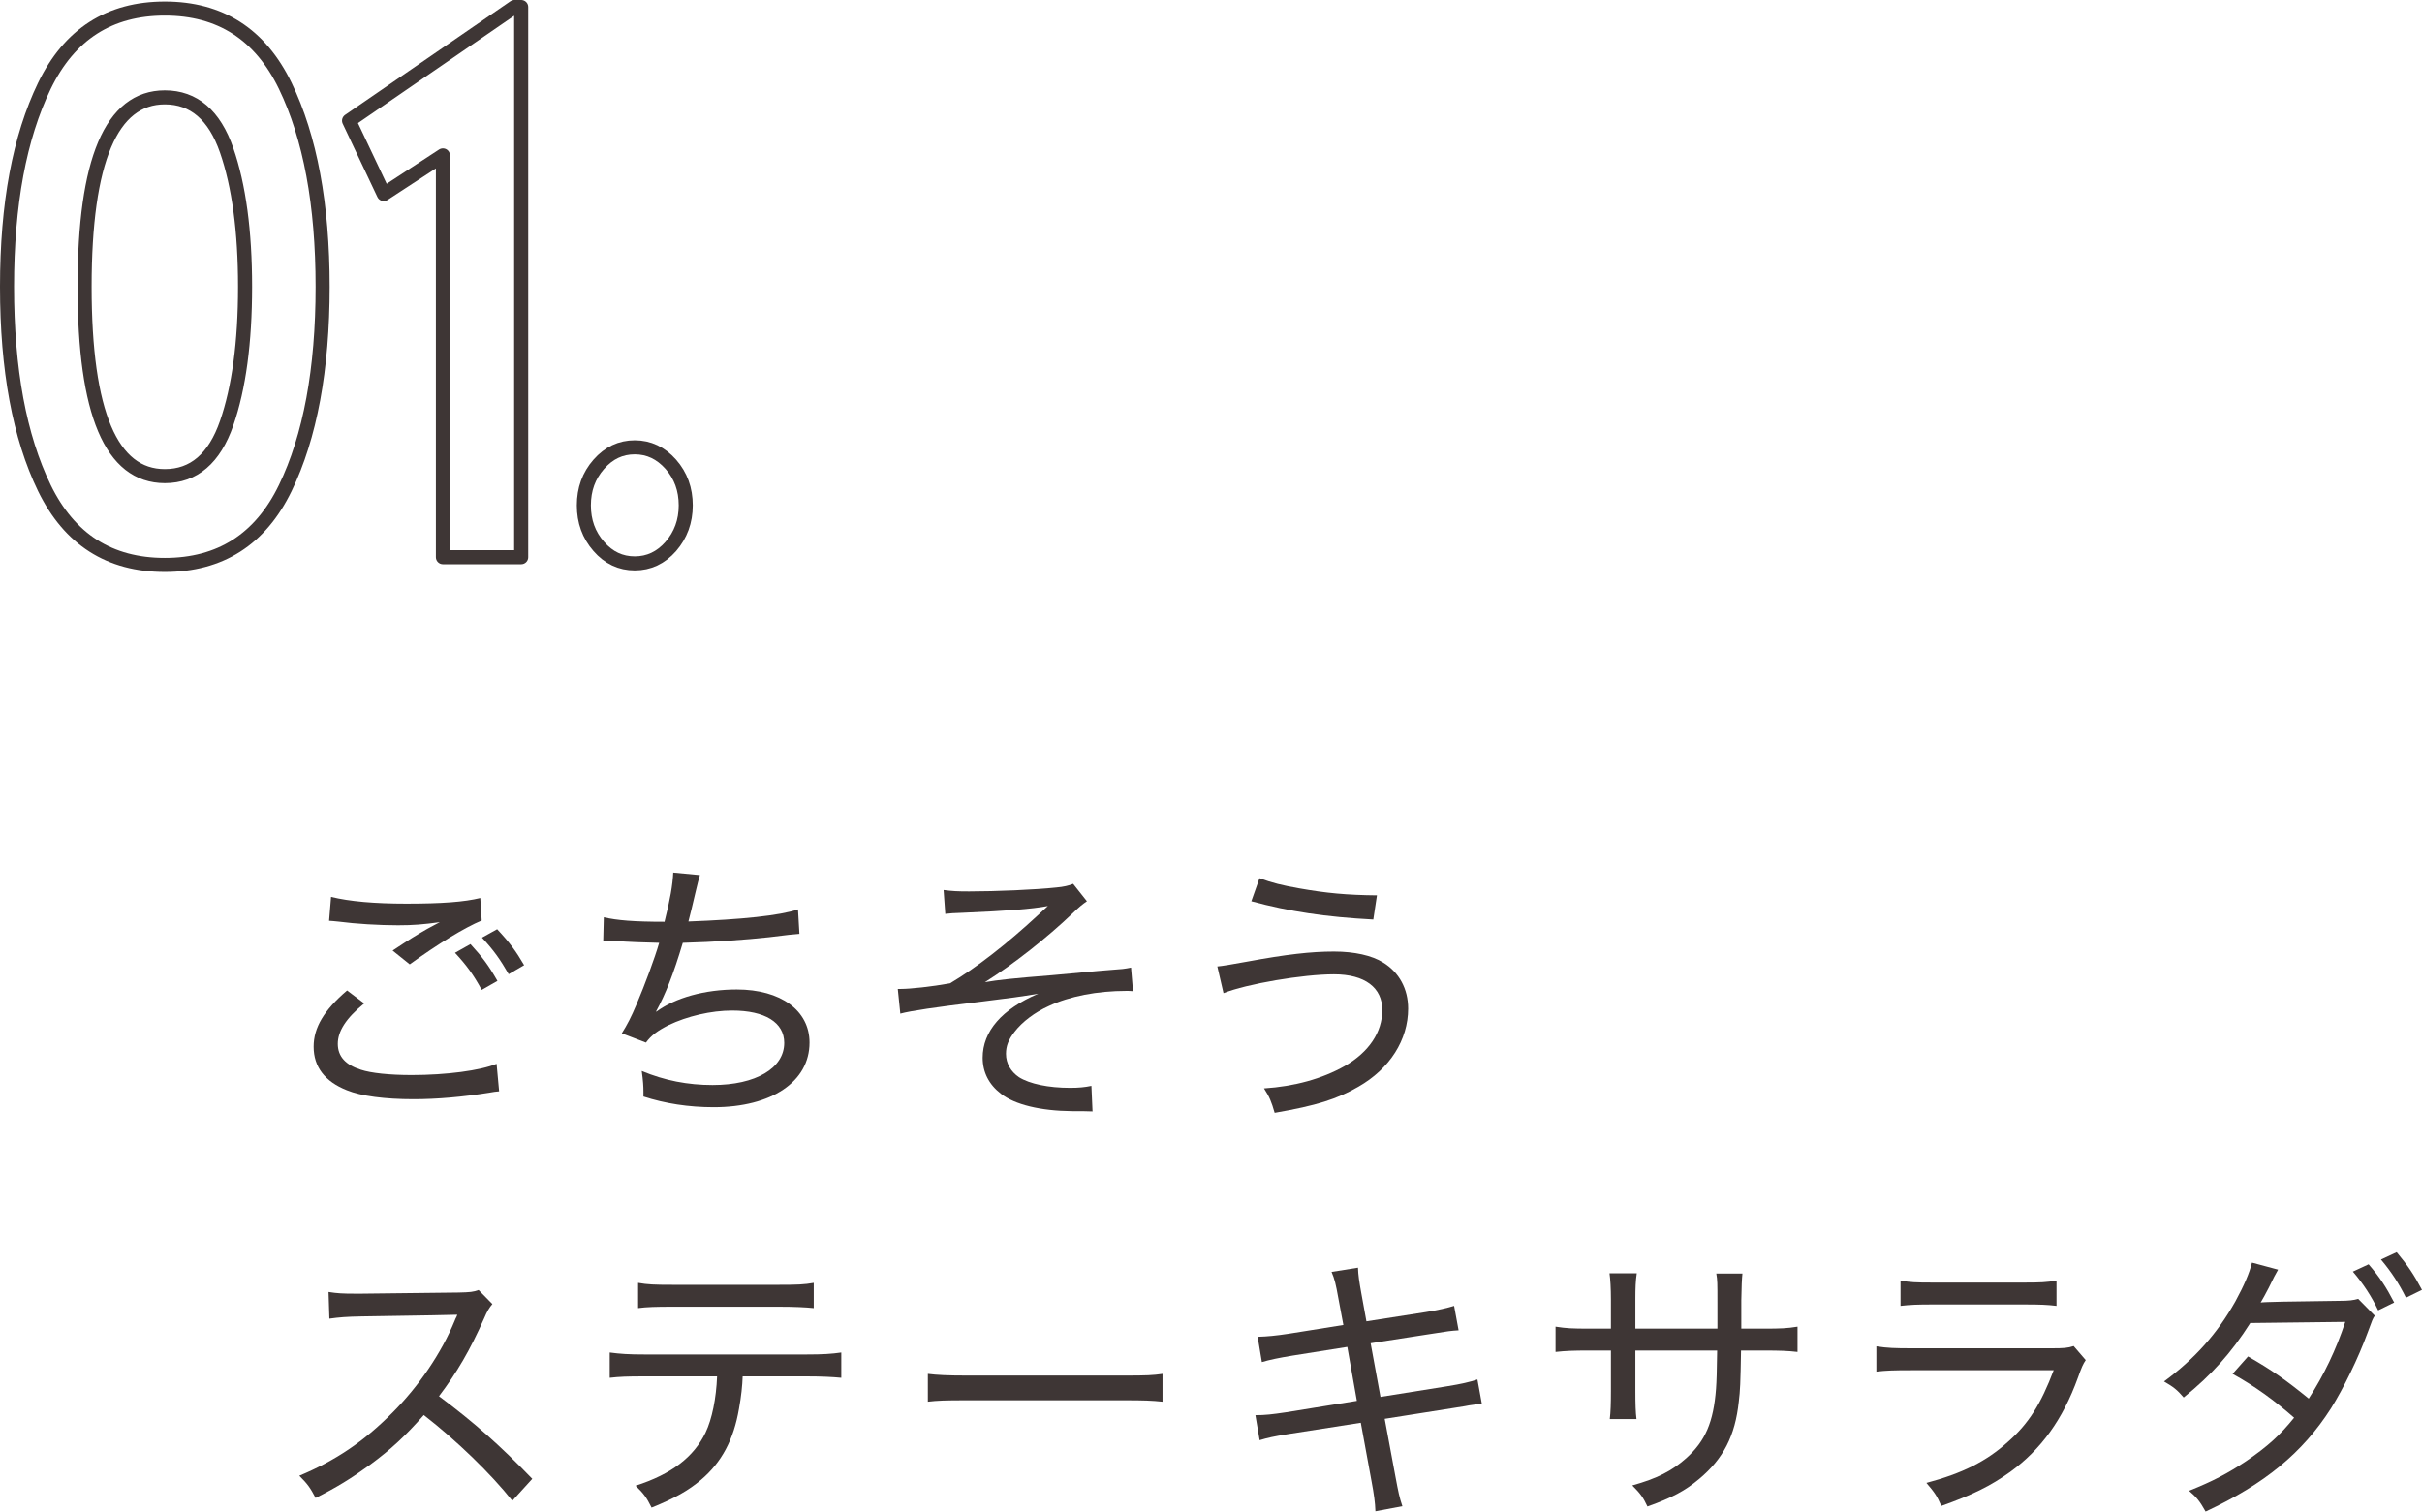
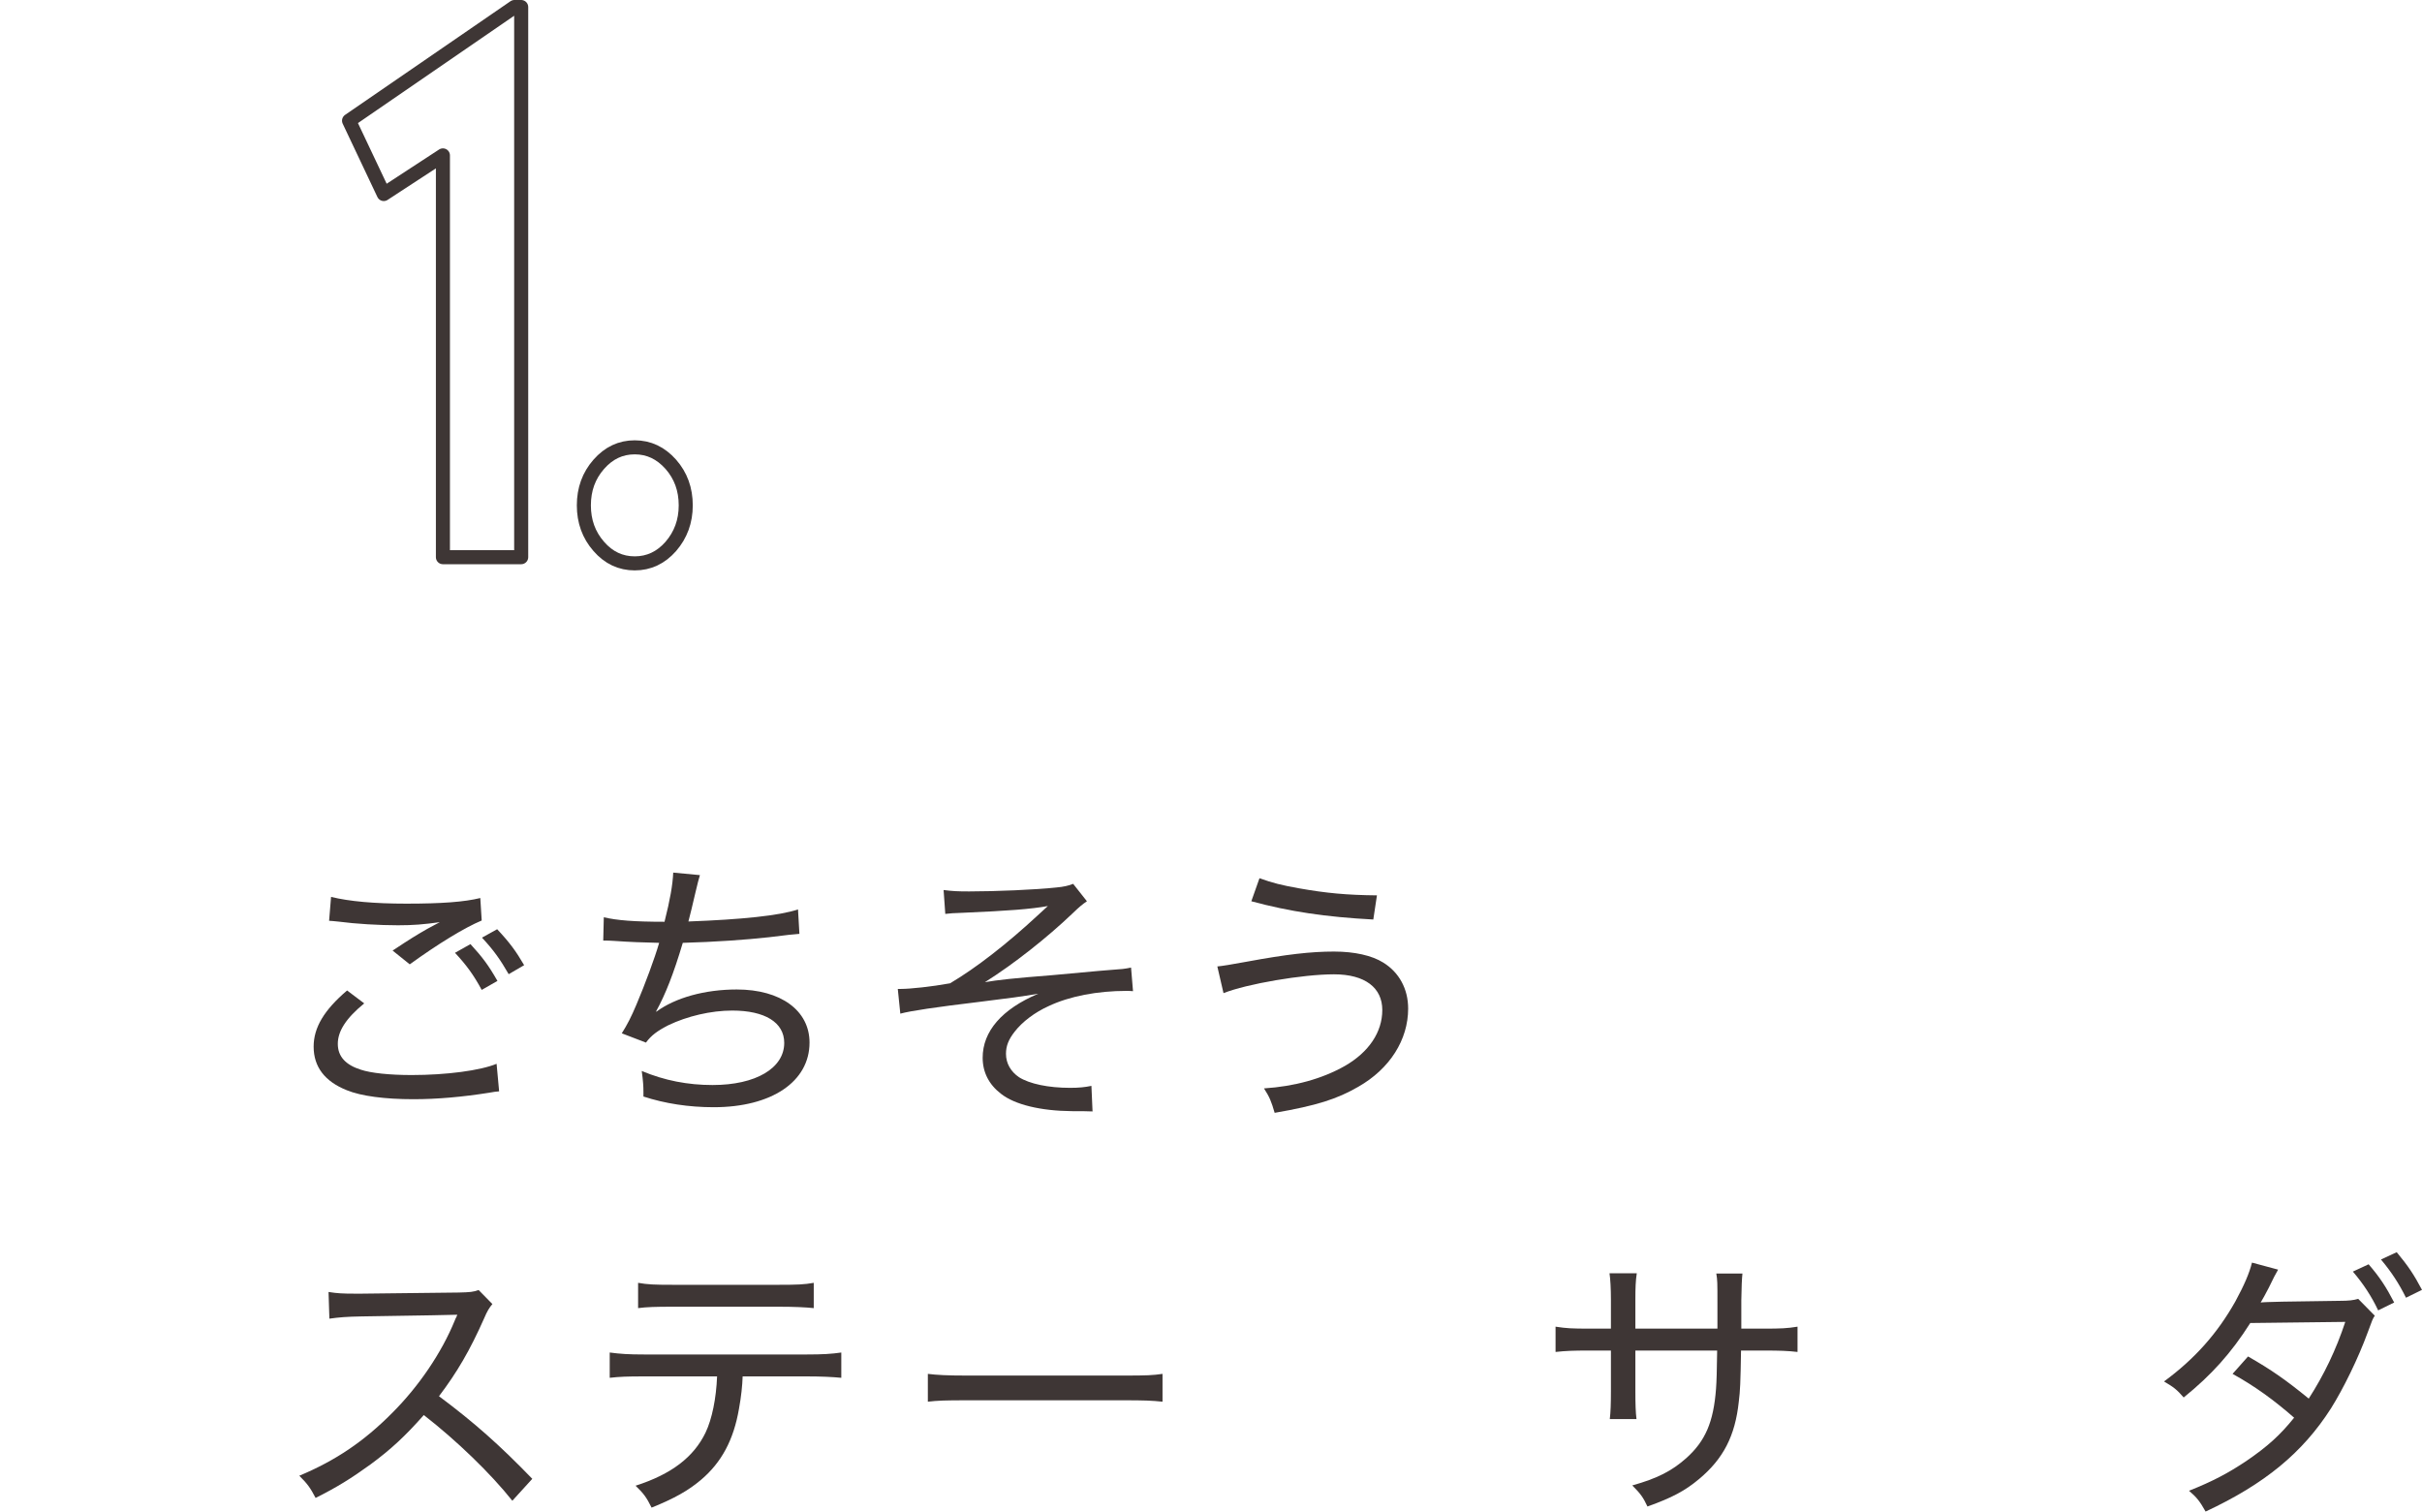
<svg xmlns="http://www.w3.org/2000/svg" id="_レイヤー_2" viewBox="0 0 172.36 107.6">
  <defs>
    <style>.cls-1{fill:none;stroke:#3e3635;stroke-linecap:round;stroke-linejoin:round;}.cls-2{fill:#3e3635;}</style>
  </defs>
  <g id="_テキスト">
-     <path class="cls-1" d="m3.16,34.74c-1.77-3.65-2.66-8.42-2.66-14.33s.89-10.63,2.66-14.3C4.94,2.44,7.79.61,11.73.61s6.79,1.83,8.57,5.5c1.77,3.67,2.66,8.43,2.66,14.3s-.89,10.68-2.66,14.33c-1.77,3.65-4.63,5.47-8.57,5.47s-6.79-1.82-8.57-5.47Zm12.97-4.62c.87-2.51,1.31-5.75,1.31-9.71s-.44-7.2-1.31-9.71c-.87-2.51-2.34-3.77-4.4-3.77-3.81,0-5.71,4.49-5.71,13.48s1.9,13.48,5.71,13.48c2.06,0,3.53-1.26,4.4-3.77Z" />
    <path class="cls-1" d="m37.09.5v39.16h-5.57V11.06l-4.21,2.75-2.47-5.22L36.61.5h.48Z" />
    <path class="cls-1" d="m42.61,38.89c-.71-.81-1.06-1.78-1.06-2.92s.35-2.11,1.06-2.92c.71-.81,1.56-1.21,2.56-1.21s1.85.4,2.57,1.21c.71.81,1.06,1.78,1.06,2.92s-.36,2.11-1.06,2.92c-.71.81-1.57,1.21-2.57,1.21s-1.86-.4-2.56-1.21Z" />
    <path class="cls-2" d="m35.52,77.68c-.28.02-.36.04-.72.1-1.9.3-3.68.46-5.38.46-2.02,0-3.72-.22-4.74-.64-1.56-.62-2.36-1.66-2.36-3.1,0-1.36.74-2.6,2.38-4l1.22.92c-1.3,1.06-1.88,1.98-1.88,2.88s.56,1.5,1.64,1.84c.72.24,2.04.38,3.62.38,2.46,0,4.88-.32,6.04-.8l.18,1.96Zm-11.96-13.84c1.3.32,3.08.48,5.36.48,2.52,0,4.12-.12,5.26-.4l.1,1.6c-1.24.52-3.1,1.66-5.12,3.12l-1.22-.98c1.3-.86,1.66-1.08,2.46-1.54.22-.12.26-.14.52-.28.14-.08.18-.1.38-.2-1.18.16-1.88.22-2.98.22-1.32,0-3.02-.1-4.22-.26-.36-.04-.42-.04-.68-.06l.14-1.7Zm9.92,3.36c.86.94,1.28,1.5,1.92,2.62l-1.12.64c-.58-1.08-1.1-1.78-1.9-2.64l1.1-.62Zm1.9-1.06c.88.94,1.34,1.56,1.92,2.56l-1.1.64c-.6-1.04-1.06-1.7-1.9-2.6l1.08-.6Z" />
    <path class="cls-2" d="m42.97,65.29c.94.22,2.14.32,4.32.32.4-1.58.58-2.62.62-3.5l1.9.18q-.1.3-.32,1.24c-.28,1.22-.3,1.26-.5,2.06,3.8-.14,6.5-.42,7.8-.86l.1,1.74q-.42.02-2.16.24c-1.62.18-3.88.34-6.14.4-.66,2.22-1.24,3.68-1.9,4.88l.02.02c1.36-1,3.46-1.58,5.72-1.58,3.14,0,5.18,1.5,5.18,3.78,0,2.78-2.7,4.6-6.82,4.6-1.78,0-3.46-.26-5-.76v-.34c0-.38-.02-.74-.12-1.48,1.62.68,3.28,1,5.04,1,3.08,0,5.1-1.2,5.1-3,0-1.46-1.38-2.3-3.7-2.3-1.52,0-3.2.4-4.54,1.04-.78.4-1.22.72-1.6,1.24l-1.72-.66c.38-.6.68-1.18,1.04-2.04.62-1.46,1.3-3.3,1.62-4.4-1.04-.02-2.14-.06-3.24-.14-.26-.02-.46-.02-.58-.02h-.16l.04-1.66Z" />
    <path class="cls-2" d="m67.15,63.35c.62.08.98.1,1.82.1,1.9,0,4.72-.12,6.2-.28.5-.04.92-.14,1.2-.26l.98,1.24c-.32.22-.5.36-1.04.88-1.78,1.7-4.18,3.6-6.22,4.88.92-.16,2-.28,4.8-.5.9-.08,2.02-.18,3.28-.3.82-.06,1.38-.12,1.72-.14.26-.04.34-.04.6-.1l.14,1.68c-.2-.02-.36-.02-.46-.02-2.08,0-4.06.38-5.54,1.08-.98.44-1.88,1.12-2.42,1.82-.44.56-.62,1.02-.62,1.58,0,.68.34,1.26.92,1.66.76.48,2.1.76,3.64.76.62,0,1.04-.04,1.52-.14l.08,1.82q-.38-.02-1.48-.02c-2.2-.02-4.06-.46-5.04-1.24-.86-.66-1.3-1.54-1.3-2.56,0-1.88,1.36-3.46,3.96-4.56-1.32.22-1.9.3-4.18.58-3.16.38-4.9.64-5.64.84l-.18-1.76h.22c.66,0,2.18-.16,3.5-.4,1.86-1.1,4.04-2.8,6.22-4.82.42-.38.48-.44.74-.68-1.22.22-2.8.34-6.06.48-.72.02-.84.04-1.24.08l-.12-1.7Z" />
    <path class="cls-2" d="m86.63,68.79q.48-.04,2.1-.34c2.82-.52,4.56-.72,6.2-.72,1.46,0,2.7.28,3.5.78,1.14.7,1.78,1.88,1.78,3.28,0,2.22-1.3,4.28-3.54,5.56-1.52.88-2.96,1.34-5.96,1.86-.24-.82-.36-1.12-.76-1.74,2.16-.14,4.14-.68,5.76-1.6,1.7-.98,2.66-2.4,2.66-3.98s-1.22-2.54-3.44-2.54-6.2.68-7.86,1.34l-.44-1.9Zm3-6.28c.94.34,1.58.5,2.82.72,1.92.34,3.38.48,5.54.5l-.26,1.72c-3.38-.18-5.94-.56-8.68-1.3l.58-1.64Z" />
    <path class="cls-2" d="m36.46,106.82c-1.54-1.94-3.96-4.28-6.3-6.1-1.32,1.5-2.36,2.46-3.8,3.52-1.38,1-2.42,1.64-3.9,2.38-.38-.72-.56-.98-1.16-1.58,2.58-1.08,4.6-2.44,6.62-4.48,1.88-1.88,3.5-4.26,4.44-6.56.06-.14.06-.16.12-.26.02-.06.04-.08.06-.16q-.24.02-6.8.12c-1.08.02-1.58.06-2.3.16l-.06-1.9c.62.1,1.02.12,1.9.12h.44l6.92-.08c.82-.02,1.04-.04,1.42-.18l.98,1c-.22.26-.38.52-.58,1-1.02,2.3-1.92,3.84-3.22,5.56,2.52,1.88,4.34,3.5,6.64,5.88l-1.42,1.56Z" />
    <path class="cls-2" d="m52.85,97.97c-.02.64-.1,1.42-.26,2.3-.38,2.22-1.24,3.82-2.7,5.06-.9.76-1.88,1.32-3.52,1.98-.36-.72-.54-.98-1.14-1.56,2.56-.82,4.14-2.04,4.98-3.78.46-.96.76-2.44.82-4h-5.2c-1.2,0-1.72.02-2.44.1v-1.8c.76.1,1.32.14,2.48.14h11.52c1.18,0,1.78-.04,2.48-.14v1.8c-.64-.06-1.4-.1-2.46-.1h-4.56Zm-7.44-6.66c.68.12,1.16.14,2.46.14h7.56c1.32,0,1.8-.02,2.48-.14v1.8c-.56-.06-1.4-.1-2.46-.1h-7.6c-1.18,0-1.84.02-2.44.1v-1.8Z" />
    <path class="cls-2" d="m66.03,97.79c.64.08,1.38.12,2.76.12h11.24c1.6,0,2-.02,2.7-.12v1.98c-.76-.08-1.34-.1-2.72-.1h-11.2c-1.58,0-2.08.02-2.78.1v-1.98Z" />
-     <path class="cls-2" d="m95.24,92.39c-.18-1-.26-1.34-.48-1.86l1.88-.3c.02.56.08.94.24,1.84l.36,1.98,4.24-.66c.88-.14,1.54-.3,2-.44l.32,1.74c-.6.04-.62.04-2,.26l-4.26.66.7,3.82,4.76-.76c1-.16,1.58-.3,2.14-.48l.32,1.76c-.4,0-.5.02-.9.08-.1.02-.2.04-.32.06-.24.04-.52.08-.88.14l-4.82.76.76,4.08c.22,1.18.28,1.48.5,2.14l-1.92.36c-.02-.62-.1-1.2-.28-2.16l-.76-4.14-5.14.8c-1.1.18-1.46.26-2.06.44l-.3-1.78c.68,0,1.2-.06,2.14-.2l5.08-.82-.68-3.84-3.9.62c-.98.16-1.64.3-2.18.46l-.3-1.8c.7-.02,1.3-.08,2.22-.22l3.88-.62-.36-1.92Z" />
    <path class="cls-2" d="m122.22,94.57v-1.88c0-1.4,0-1.56-.08-2.04h1.86q-.06.52-.08,1.9v2.02h1.58c1.26,0,1.68-.02,2.42-.14v1.8c-.7-.08-1.24-.1-2.38-.1h-1.64c-.04,2.38-.06,2.82-.16,3.64-.26,2.44-1.1,4.06-2.82,5.5-1,.84-1.94,1.34-3.68,1.96-.3-.64-.48-.9-1.08-1.5,1.78-.5,2.8-1.02,3.84-1.94,1.36-1.22,1.94-2.56,2.12-4.94.04-.56.06-1.2.08-2.72h-5.82v2.88c0,.94.02,1.52.08,2h-1.9c.06-.5.08-1.12.08-2v-2.88h-1.56c-1.12,0-1.64.02-2.38.1v-1.8c.78.12,1.16.14,2.42.14h1.52v-2.08c0-.78-.04-1.44-.1-1.86h1.94c-.08.52-.1,1.06-.1,1.82v2.12h5.84Z" />
-     <path class="cls-2" d="m133.53,95.83c.78.12,1.3.14,2.54.14h9.92c.88,0,1.16-.02,1.58-.16l.86,1c-.2.3-.28.48-.56,1.26-1.08,2.98-2.62,5.1-4.82,6.7-1.4,1-2.7,1.64-4.9,2.42-.3-.7-.46-.94-1.06-1.64,2.56-.68,4.28-1.54,5.8-2.92,1.48-1.3,2.34-2.68,3.26-5.1h-10.1c-1.32,0-1.84.02-2.52.1v-1.8Zm1.72-4.68c.7.12,1.04.14,2.3.14h6.5c1.16,0,1.58-.02,2.3-.14v1.8c-.66-.08-1.18-.1-2.28-.1h-6.54c-1.06,0-1.58.02-2.28.1v-1.8Z" />
    <path class="cls-2" d="m169,93.65c-.16.24-.16.26-.5,1.18-.68,1.86-1.74,4.02-2.62,5.42-2.02,3.16-4.72,5.38-8.92,7.34-.42-.74-.62-1-1.18-1.48,1.7-.68,2.76-1.24,4.08-2.12,1.52-1.04,2.4-1.84,3.4-3.08-1.44-1.26-2.82-2.26-4.38-3.12l1.1-1.24c1.68.96,2.7,1.68,4.32,3,1.08-1.68,1.94-3.46,2.6-5.46l-6.76.08c-1.36,2.14-2.76,3.7-4.74,5.3-.48-.56-.72-.74-1.4-1.14,2.18-1.6,3.8-3.42,5.08-5.7.62-1.14,1-2.02,1.18-2.76l1.86.5q-.22.36-.66,1.28c-.22.44-.42.78-.58,1.06q.3-.06,5.64-.12c.62,0,.96-.04,1.3-.14l1.18,1.2Zm-.44-3.66c.78.9,1.24,1.6,1.82,2.72l-1.14.56c-.46-.98-1.06-1.9-1.8-2.76l1.12-.52Zm2-.86c.8.96,1.22,1.58,1.8,2.68l-1.14.56c-.48-.98-1.04-1.84-1.78-2.72l1.12-.52Z" />
  </g>
</svg>